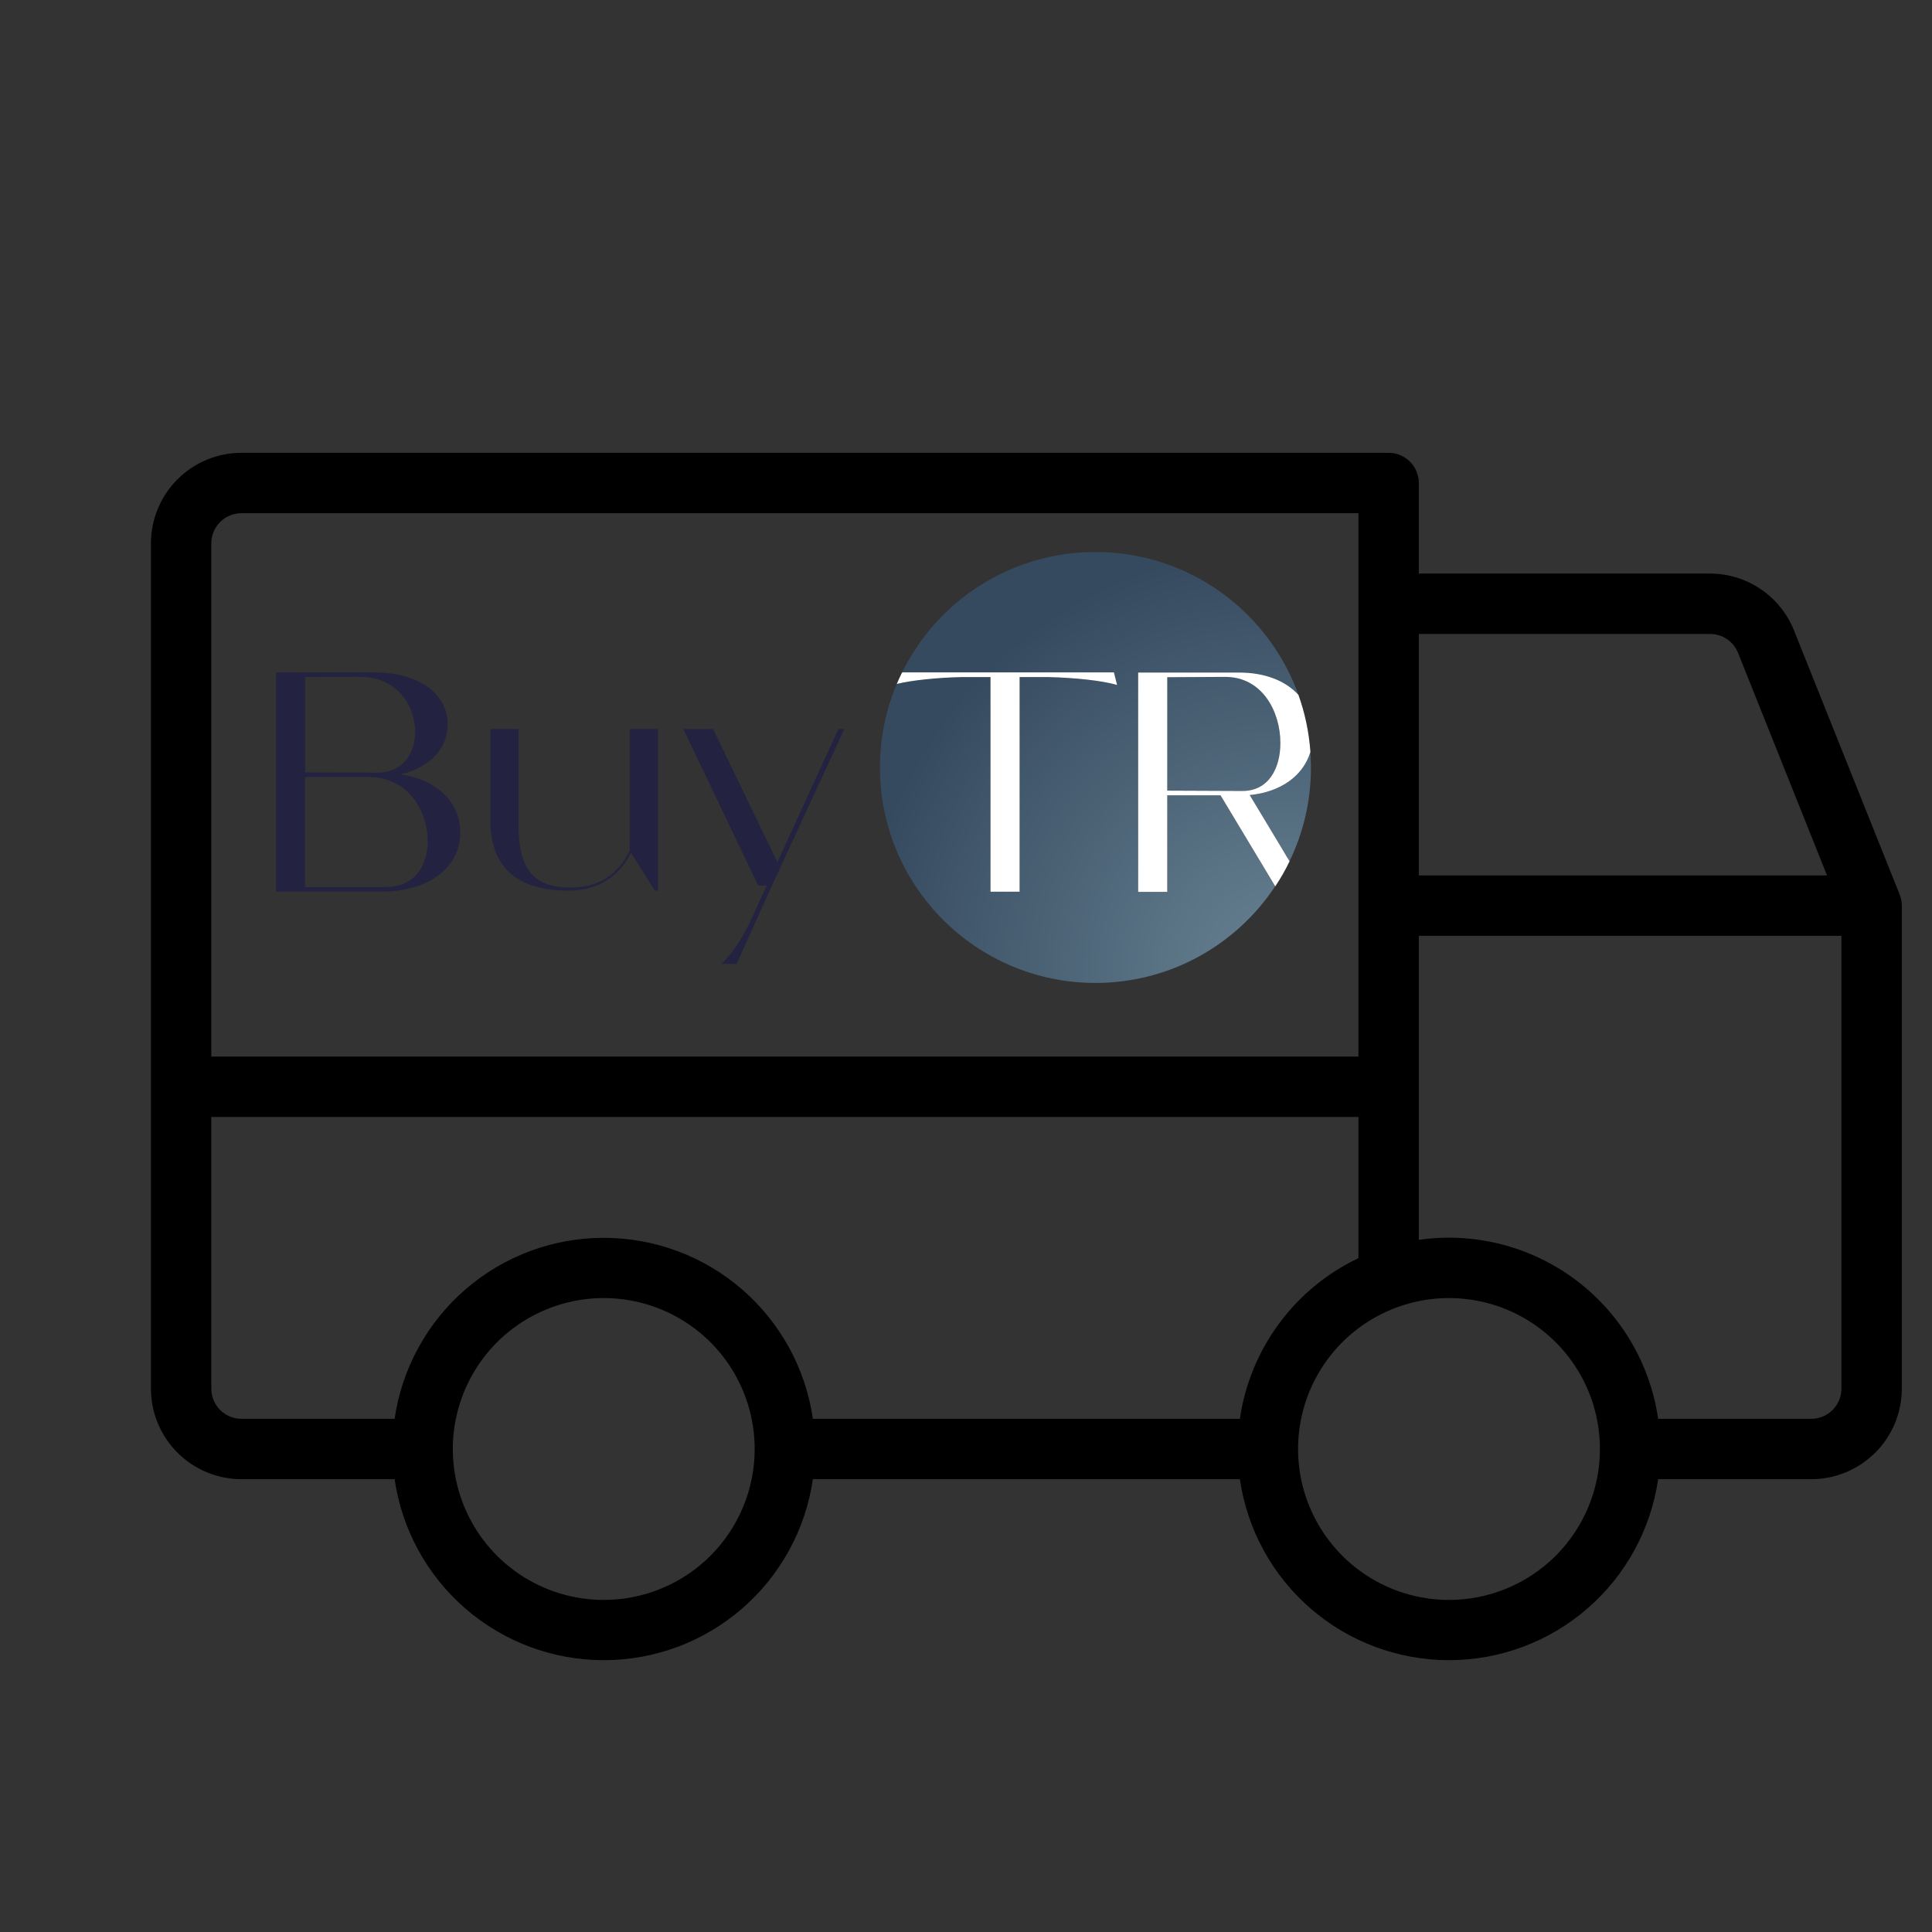
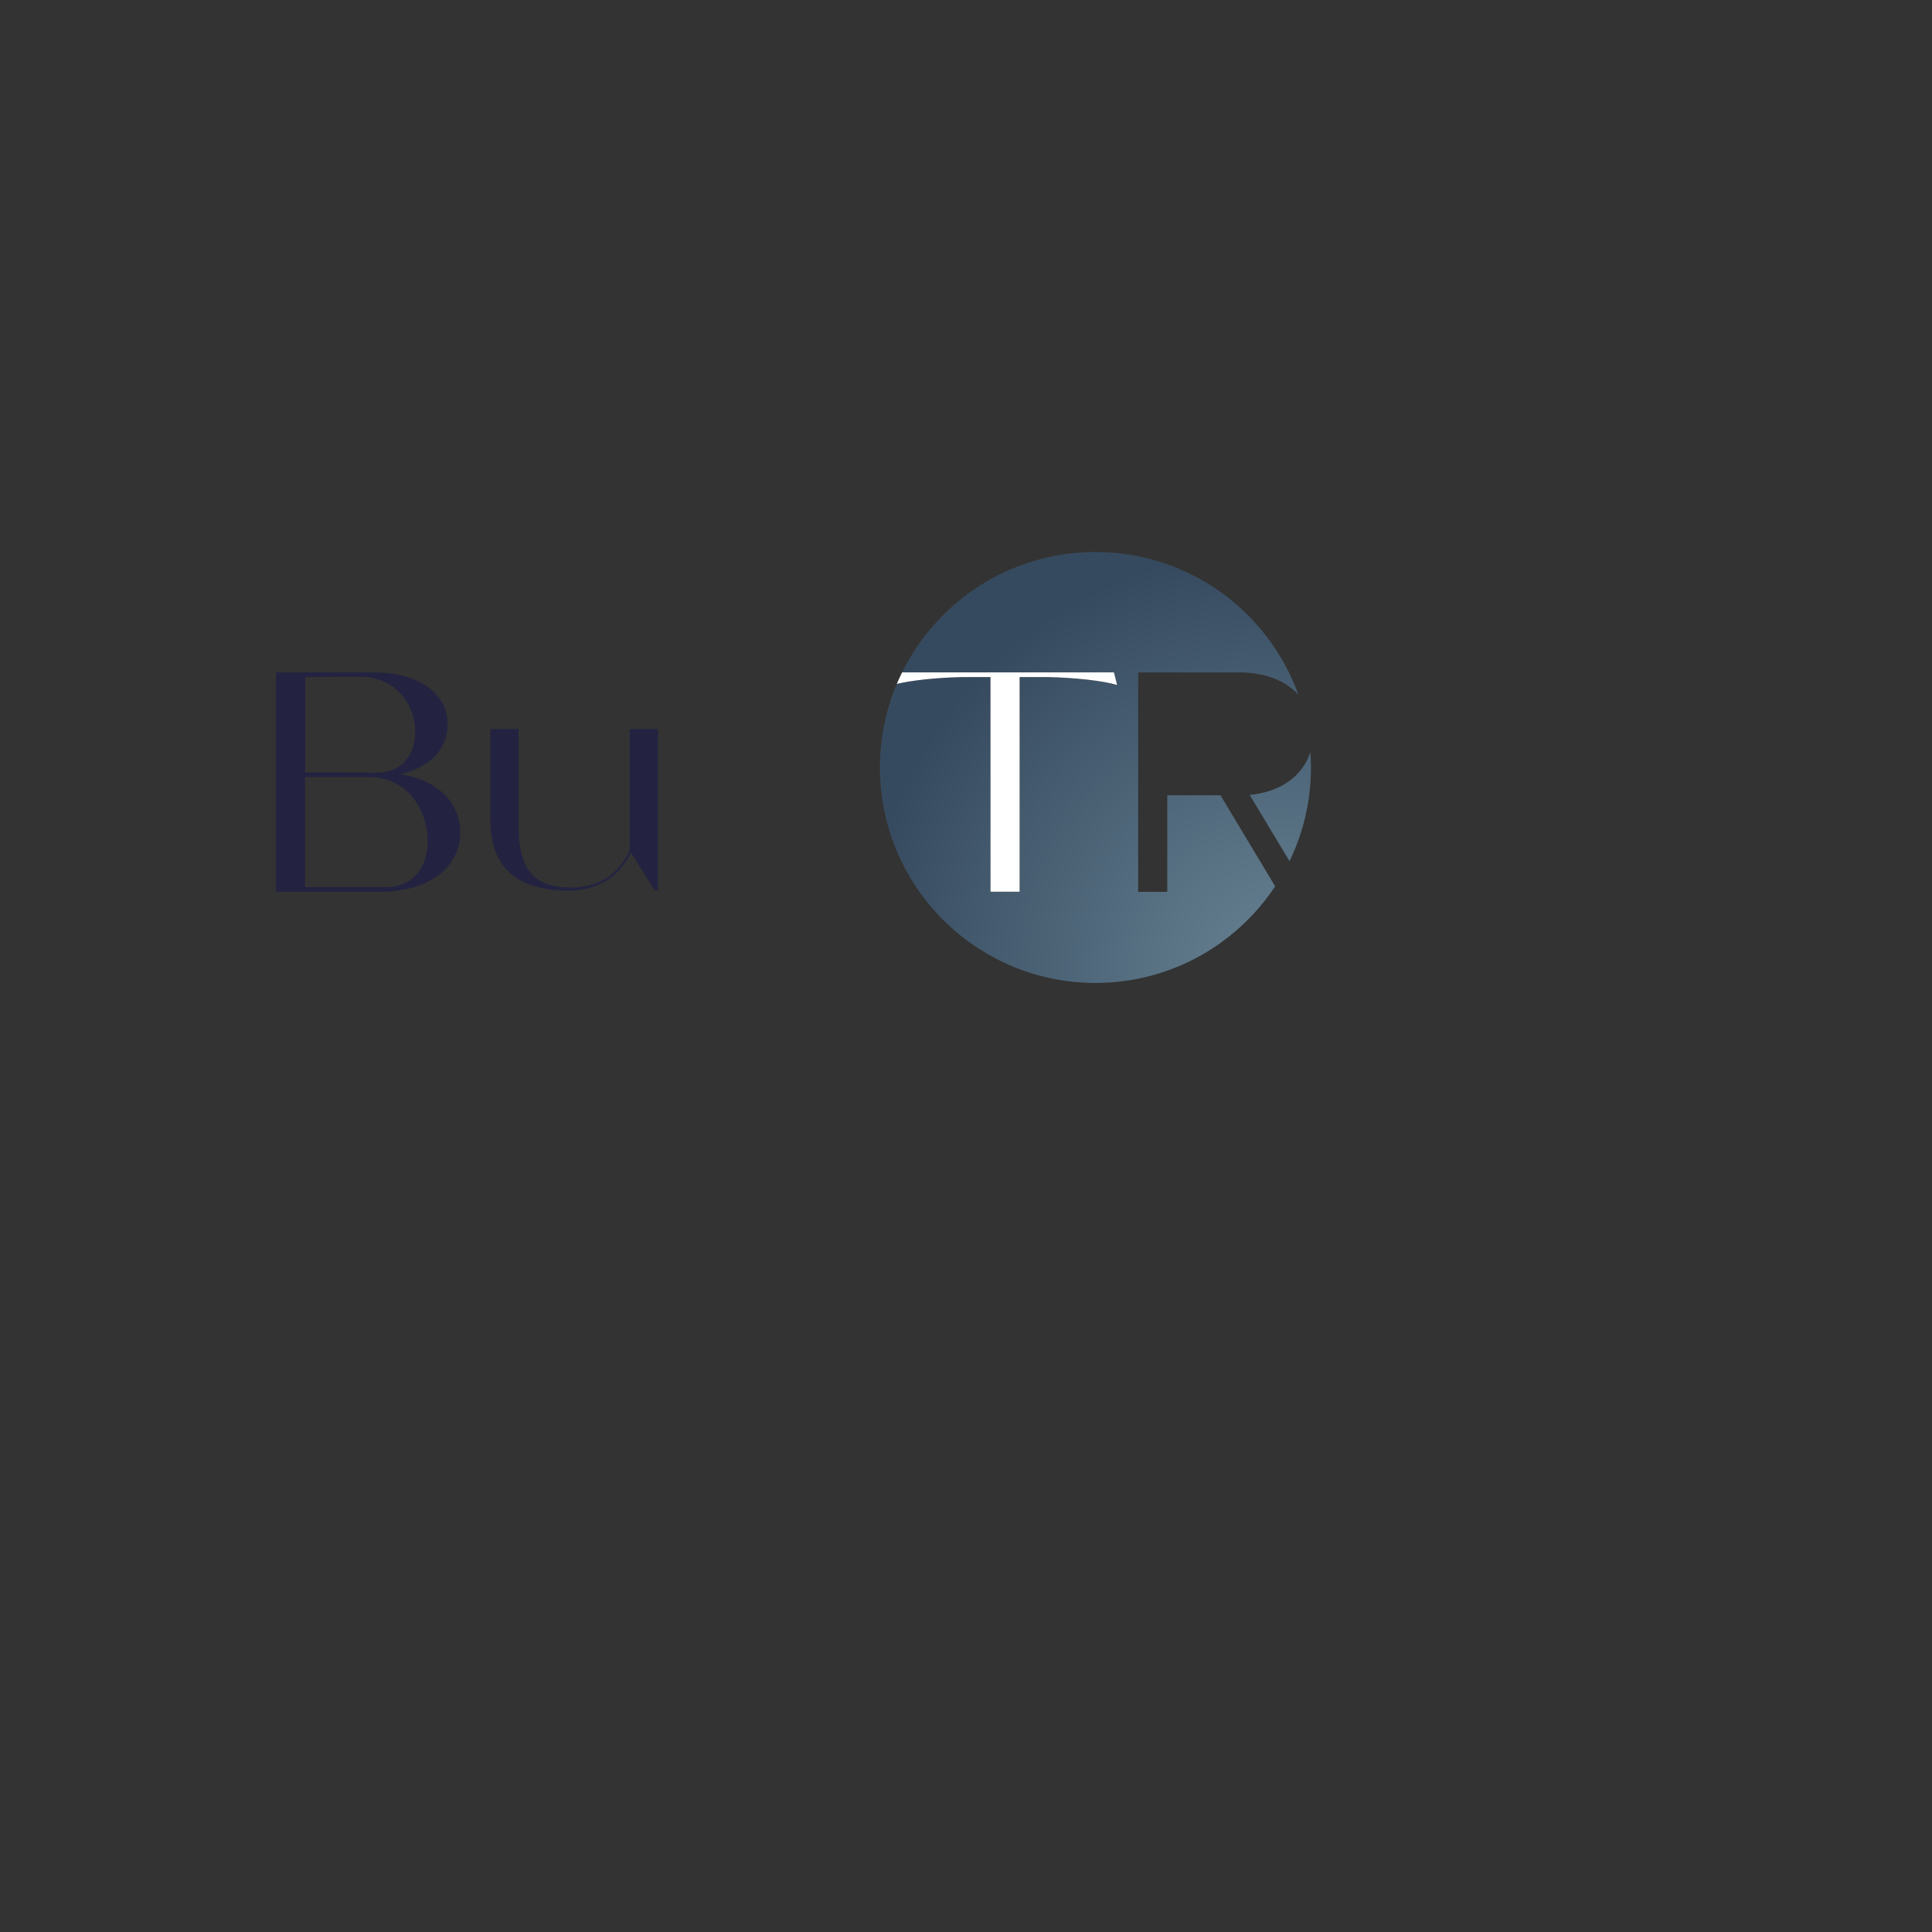
<svg xmlns="http://www.w3.org/2000/svg" width="56" height="56" viewBox="0 0 56 56" fill="none">
  <rect x="0" y="0" width="56" height="56" fill="#333333" stroke="none" />
-   <path d="M55.062 25.926L51.999 18.27C51.804 17.784 51.467 17.368 51.033 17.075C50.6 16.782 50.088 16.625 49.564 16.625H41.125V14C41.125 13.768 41.033 13.545 40.869 13.381C40.705 13.217 40.482 13.125 40.25 13.125H7C6.304 13.125 5.636 13.402 5.144 13.894C4.652 14.386 4.375 15.054 4.375 15.75V40.25C4.375 40.946 4.652 41.614 5.144 42.106C5.636 42.598 6.304 42.875 7 42.875H11.438C11.65 44.332 12.379 45.664 13.492 46.627C14.605 47.591 16.028 48.121 17.5 48.121C18.972 48.121 20.395 47.591 21.508 46.627C22.621 45.664 23.35 44.332 23.562 42.875H35.938C36.15 44.332 36.879 45.664 37.992 46.627C39.105 47.591 40.528 48.121 42 48.121C43.472 48.121 44.895 47.591 46.008 46.627C47.121 45.664 47.85 44.332 48.062 42.875H52.5C53.196 42.875 53.864 42.598 54.356 42.106C54.848 41.614 55.125 40.946 55.125 40.25V26.25C55.125 26.139 55.103 26.029 55.062 25.926ZM41.125 18.375H49.564C49.739 18.375 49.91 18.427 50.056 18.525C50.201 18.622 50.313 18.762 50.378 18.924L52.957 25.375H41.125V18.375ZM6.125 15.75C6.125 15.518 6.217 15.295 6.381 15.131C6.545 14.967 6.768 14.875 7 14.875H39.375V30.625H6.125V15.75ZM17.5 46.375C16.635 46.375 15.789 46.118 15.069 45.638C14.35 45.157 13.789 44.474 13.458 43.674C13.127 42.875 13.04 41.995 13.209 41.147C13.378 40.298 13.795 39.518 14.406 38.906C15.018 38.295 15.798 37.878 16.646 37.709C17.495 37.54 18.375 37.627 19.174 37.958C19.974 38.289 20.657 38.85 21.138 39.569C21.618 40.289 21.875 41.135 21.875 42C21.875 43.16 21.414 44.273 20.594 45.094C19.773 45.914 18.66 46.375 17.5 46.375ZM35.938 41.125H23.562C23.35 39.668 22.621 38.336 21.508 37.373C20.395 36.409 18.972 35.879 17.5 35.879C16.028 35.879 14.605 36.409 13.492 37.373C12.379 38.336 11.65 39.668 11.438 41.125H7C6.768 41.125 6.545 41.033 6.381 40.869C6.217 40.705 6.125 40.482 6.125 40.25V32.375H39.375V36.468C38.463 36.901 37.673 37.553 37.073 38.366C36.474 39.178 36.084 40.126 35.938 41.125ZM42 46.375C41.135 46.375 40.289 46.118 39.569 45.638C38.85 45.157 38.289 44.474 37.958 43.674C37.627 42.875 37.54 41.995 37.709 41.147C37.878 40.298 38.295 39.518 38.906 38.906C39.518 38.295 40.298 37.878 41.147 37.709C41.995 37.54 42.875 37.627 43.674 37.958C44.474 38.289 45.157 38.85 45.638 39.569C46.118 40.289 46.375 41.135 46.375 42C46.375 43.16 45.914 44.273 45.094 45.094C44.273 45.914 43.16 46.375 42 46.375ZM53.375 40.25C53.375 40.482 53.283 40.705 53.119 40.869C52.955 41.033 52.732 41.125 52.5 41.125H48.062C47.829 39.517 46.968 38.068 45.667 37.095C44.367 36.123 42.733 35.706 41.125 35.938V27.125H53.375V40.25Z" fill="black" />
  <g clip-path="url(#clip0_305_1063)">
    <path d="M8 19.49H10.843C12.124 19.49 12.977 20.09 12.977 20.998C12.977 21.706 12.46 22.242 11.615 22.442C12.668 22.606 13.341 23.251 13.341 24.131C13.341 25.158 12.414 25.847 11.034 25.847H8V19.49ZM10.943 22.397C11.688 22.389 12.033 21.826 12.033 21.216C12.033 20.453 11.506 19.618 10.435 19.618L8.846 19.626V22.387L10.944 22.396L10.943 22.397ZM12.396 24.386C12.396 23.505 11.833 22.524 10.688 22.524H8.844V25.711H11.187C12.023 25.711 12.396 25.084 12.396 24.385V24.386Z" fill="#232341" />
    <path d="M33.834 23.052V25.85H32.99V19.491H35.924C36.665 19.491 37.262 19.729 37.635 20.137C36.769 17.726 34.463 16 31.753 16C29.292 16 27.164 17.423 26.147 19.491H32.286L32.377 19.855C31.941 19.728 31.151 19.646 30.407 19.627H29.553V25.848H28.708V19.627H27.854C27.168 19.645 26.444 19.715 25.993 19.825C25.68 20.57 25.506 21.388 25.506 22.246C25.506 25.695 28.303 28.491 31.752 28.491C33.928 28.491 35.843 27.378 36.961 25.69L35.376 23.051H33.832L33.834 23.052Z" fill="url(#paint0_radial_305_1063)" />
-     <path d="M33.834 19.627V22.915L36.014 22.924C36.777 22.924 37.112 22.261 37.112 21.535C37.112 20.617 36.585 19.618 35.514 19.618L33.834 19.627Z" fill="url(#paint1_radial_305_1063)" />
    <path d="M37.981 21.794C37.769 22.489 37.121 22.954 36.222 23.042L37.212 24.686C37.266 24.78 37.321 24.87 37.379 24.96C37.776 24.139 37.999 23.218 37.999 22.246C37.999 22.093 37.991 21.943 37.98 21.795L37.981 21.794Z" fill="url(#paint2_radial_305_1063)" />
    <path d="M28.71 19.626V25.847H29.554V19.626H30.409C31.154 19.645 31.944 19.726 32.379 19.854L32.288 19.49H26.148C26.094 19.599 26.042 19.711 25.994 19.824C26.446 19.714 27.17 19.642 27.855 19.626H28.71Z" fill="white" />
-     <path d="M37.213 24.688L36.224 23.045C37.122 22.956 37.77 22.492 37.983 21.796C37.941 21.218 37.823 20.664 37.635 20.14C37.263 19.732 36.665 19.494 35.924 19.494H32.99V25.851H33.834V23.053H35.378L36.964 25.692C37.119 25.459 37.259 25.216 37.38 24.962C37.323 24.874 37.266 24.783 37.213 24.688ZM33.834 22.917V19.629L35.514 19.62C36.586 19.62 37.112 20.62 37.112 21.537C37.112 22.263 36.777 22.926 36.014 22.926L33.834 22.917Z" fill="white" />
    <path d="M19.071 25.816H18.98L18.29 24.717C18.045 25.208 17.526 25.816 16.483 25.816C14.947 25.816 14.212 25.117 14.212 23.755V21.131H15.03V23.919C15.03 25.235 15.502 25.725 16.537 25.725C17.572 25.725 18.026 25.125 18.254 24.645V21.131H19.071V25.818V25.816Z" fill="#232341" />
-     <path d="M19.806 21.129H20.669L22.532 24.988L24.303 21.129H24.475L22.377 25.669L21.35 27.94H20.897C21.197 27.695 21.542 27.159 21.795 26.605L22.222 25.669H21.976L19.805 21.129H19.806Z" fill="#232341" />
  </g>
  <defs>
    <radialGradient id="paint0_radial_305_1063" cx="0" cy="0" r="1" gradientUnits="userSpaceOnUse" gradientTransform="translate(37.212 28.093) scale(12.278)">
      <stop stop-color="#678293" />
      <stop offset="1" stop-color="#364A5F" />
    </radialGradient>
    <radialGradient id="paint1_radial_305_1063" cx="0" cy="0" r="1" gradientUnits="userSpaceOnUse" gradientTransform="translate(37.212 28.092) scale(12.278 12.278)">
      <stop stop-color="#678293" />
      <stop offset="1" stop-color="#364A5F" />
    </radialGradient>
    <radialGradient id="paint2_radial_305_1063" cx="0" cy="0" r="1" gradientUnits="userSpaceOnUse" gradientTransform="translate(37.212 28.092) scale(12.278 12.278)">
      <stop stop-color="#678293" />
      <stop offset="1" stop-color="#364A5F" />
    </radialGradient>
    <clipPath id="clip0_305_1063">
      <rect width="30" height="12.491" fill="white" transform="translate(8 16)" />
    </clipPath>
  </defs>
</svg>